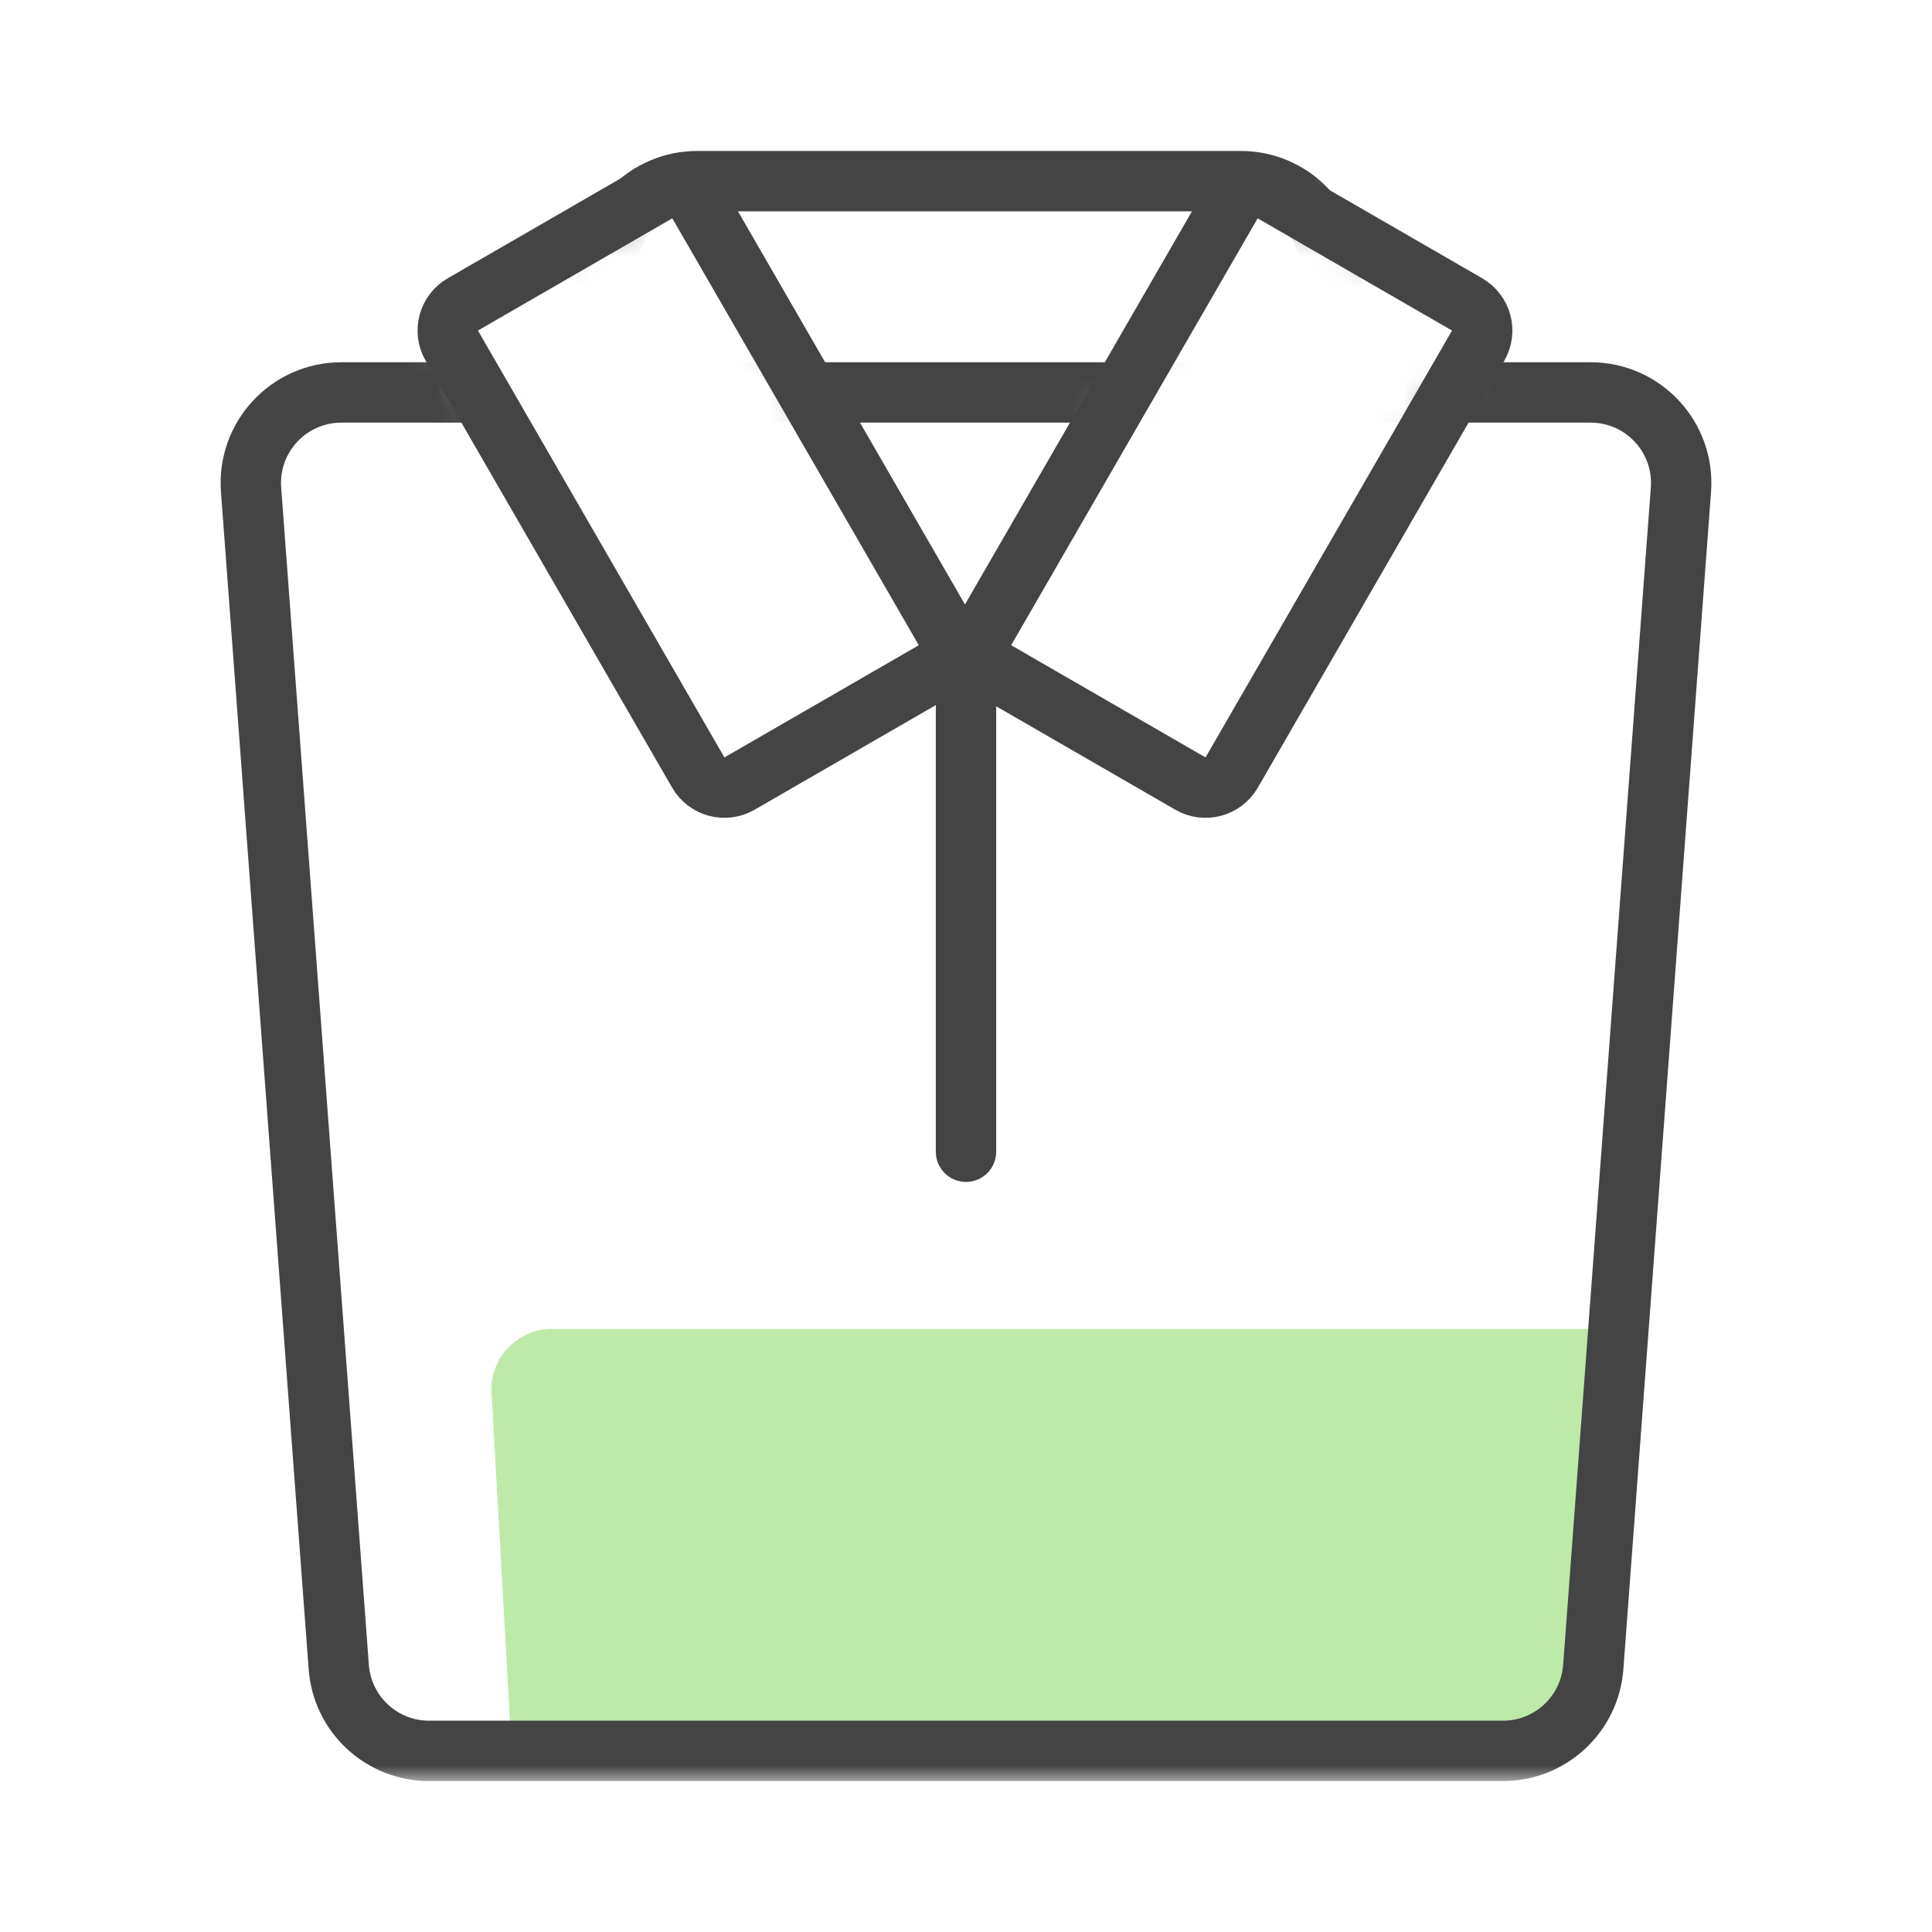
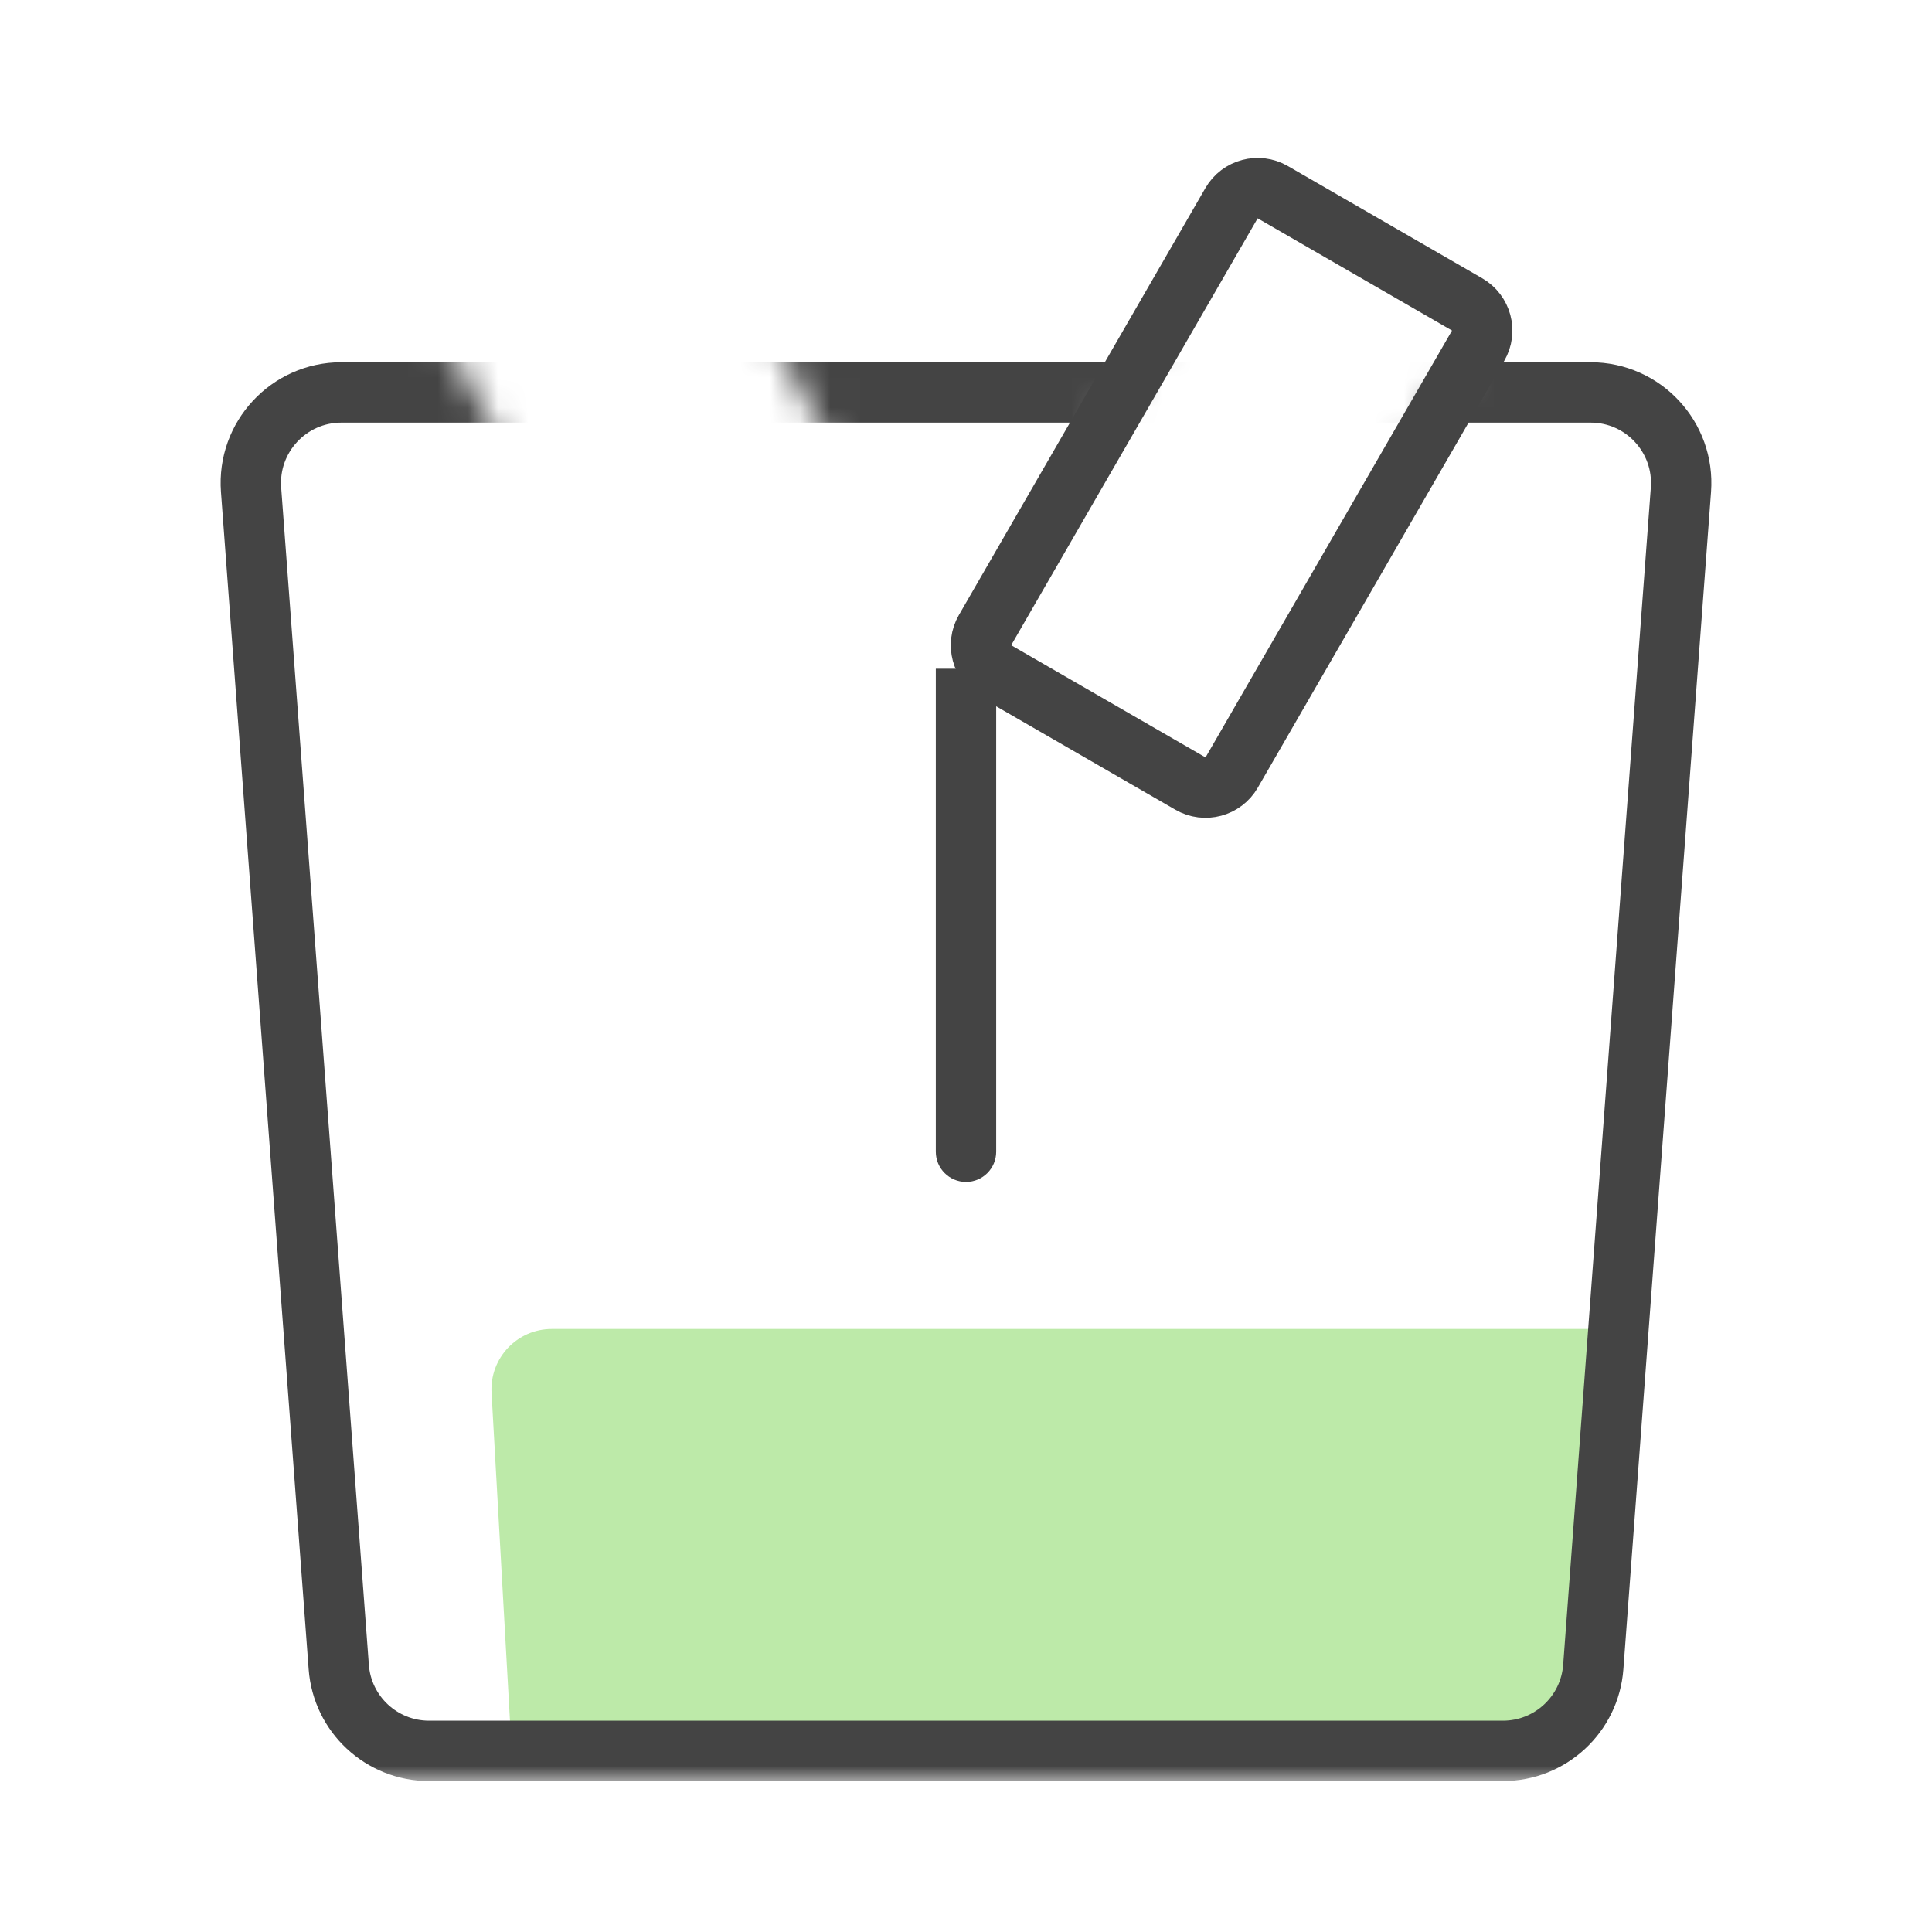
<svg xmlns="http://www.w3.org/2000/svg" width="64" height="64" viewBox="0 0 64 64" fill="none">
  <path d="M16.283 46.136C16.219 44.989 17.131 44.024 18.28 44.024H54.165L53.484 56.136C53.425 57.195 52.548 58.024 51.487 58.024H16.951L16.283 46.136Z" fill="#5BCA28" fill-opacity="0.4" />
  <mask id="mask0_9751_87677" style="mask-type:alpha" maskUnits="userSpaceOnUse" x="5" y="8" width="54" height="51">
    <path d="M13 8L16.5 14.5L24 26L31 21.5L25 10H39L32 21.5L40 26L49 11H59V59H5V8H13Z" fill="black" />
  </mask>
  <g mask="url(#mask0_9751_87677)">
    <path d="M8.317 16.223C8.188 14.483 9.564 13 11.309 13H52.691C54.436 13 55.812 14.483 55.683 16.223L52.779 55.223C52.662 56.789 51.357 58 49.787 58H14.213C12.643 58 11.338 56.789 11.222 55.223L8.317 16.223Z" stroke="#444444" stroke-width="2" />
  </g>
  <mask id="mask1_9751_87677" style="mask-type:alpha" maskUnits="userSpaceOnUse" x="16" y="4" width="33" height="18">
-     <path d="M20 4H30.5H43.5L48.5 10L41.5 6.5L32 21.5L22.5 6.5L16 9.5L20 4Z" fill="black" />
-   </mask>
+     </mask>
  <g mask="url(#mask1_9751_87677)">
    <path d="M20.1 9C20.1 7.343 21.443 6 23.1 6H41.1C42.757 6 44.1 7.343 44.1 9V15.329C44.1 20.3 40.071 24.329 35.1 24.329H29.1C24.13 24.329 20.1 20.3 20.1 15.329V9Z" stroke="#444444" stroke-width="2" />
  </g>
-   <path d="M21.771 6.366C22.25 6.09 22.861 6.254 23.137 6.732L31.302 20.874C31.578 21.352 31.414 21.964 30.936 22.24L24.497 25.957C24.019 26.234 23.407 26.07 23.131 25.591L14.966 11.45C14.69 10.971 14.854 10.36 15.332 10.084L21.771 6.366Z" stroke="#444444" stroke-width="2" />
  <path d="M42.161 6.366C41.682 6.09 41.071 6.254 40.795 6.732L32.63 20.874C32.354 21.352 32.518 21.964 32.996 22.24L39.435 25.957C39.913 26.234 40.525 26.07 40.801 25.591L48.966 11.45C49.242 10.971 49.078 10.36 48.6 10.084L42.161 6.366Z" stroke="#444444" stroke-width="2" />
  <path d="M31 38.153C31 38.705 31.448 39.153 32 39.153C32.552 39.153 33 38.705 33 38.153H31ZM31 22.153V38.153H33V22.153H31Z" fill="#444444" />
</svg>